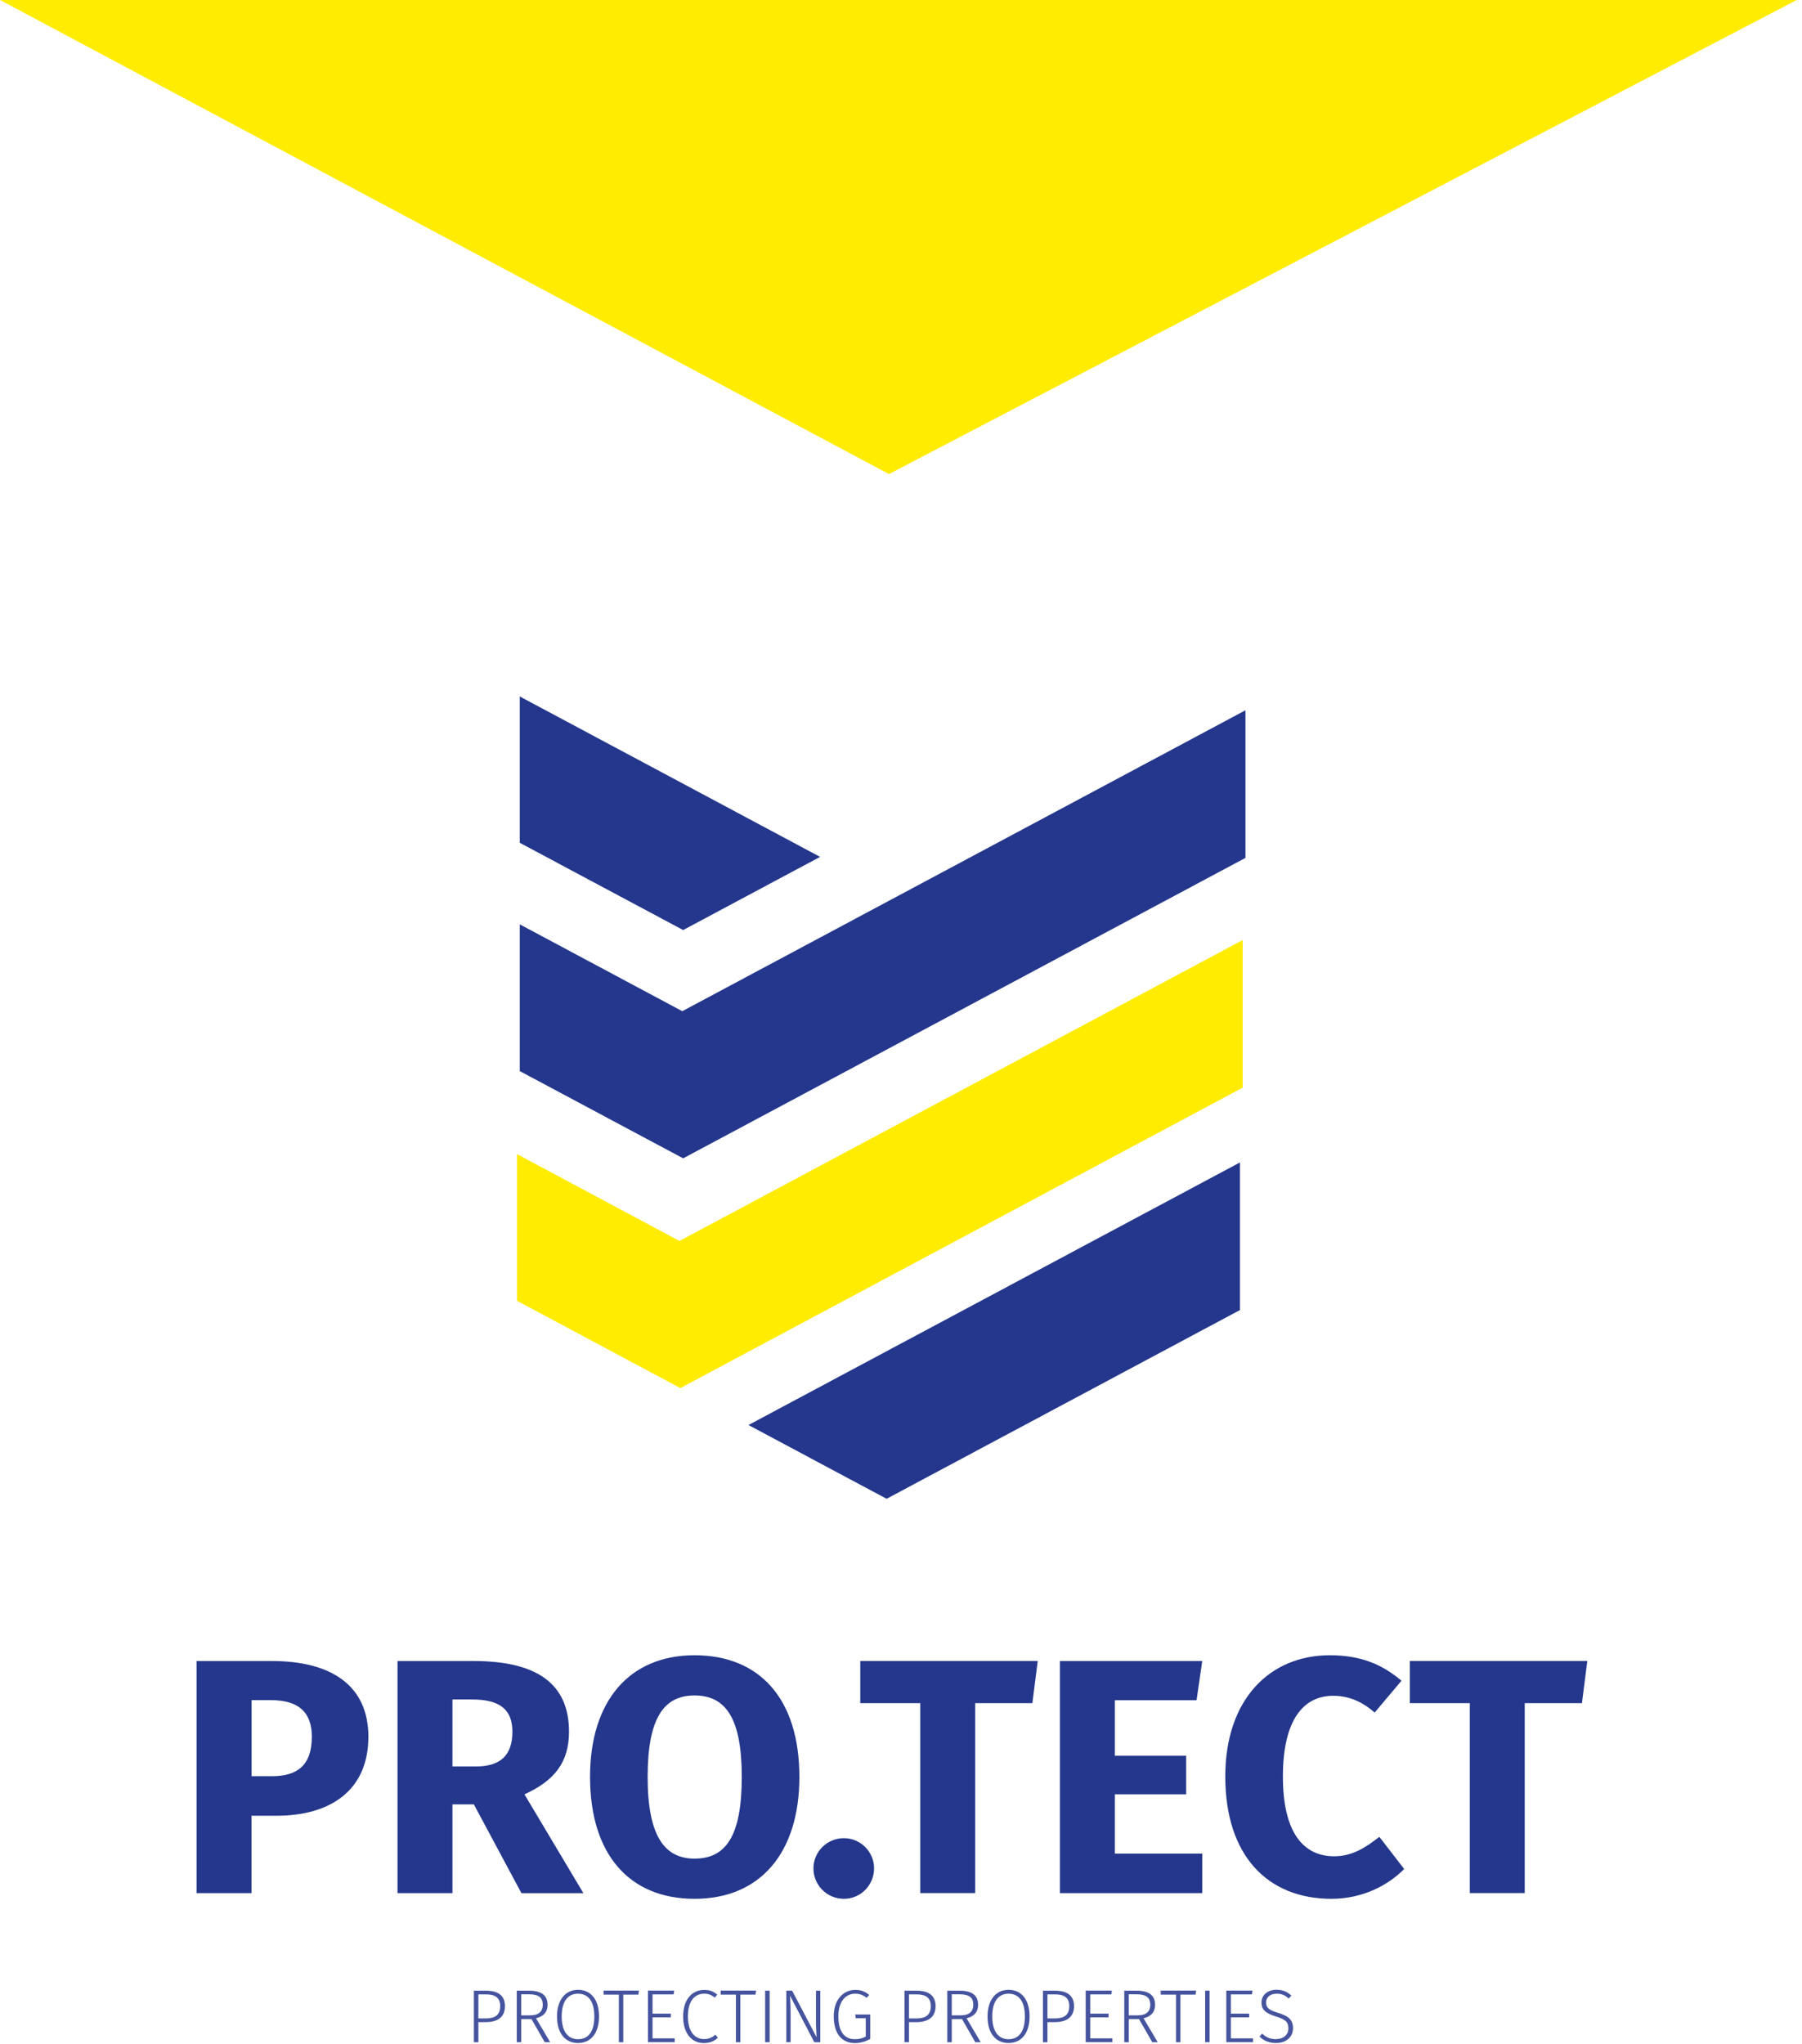
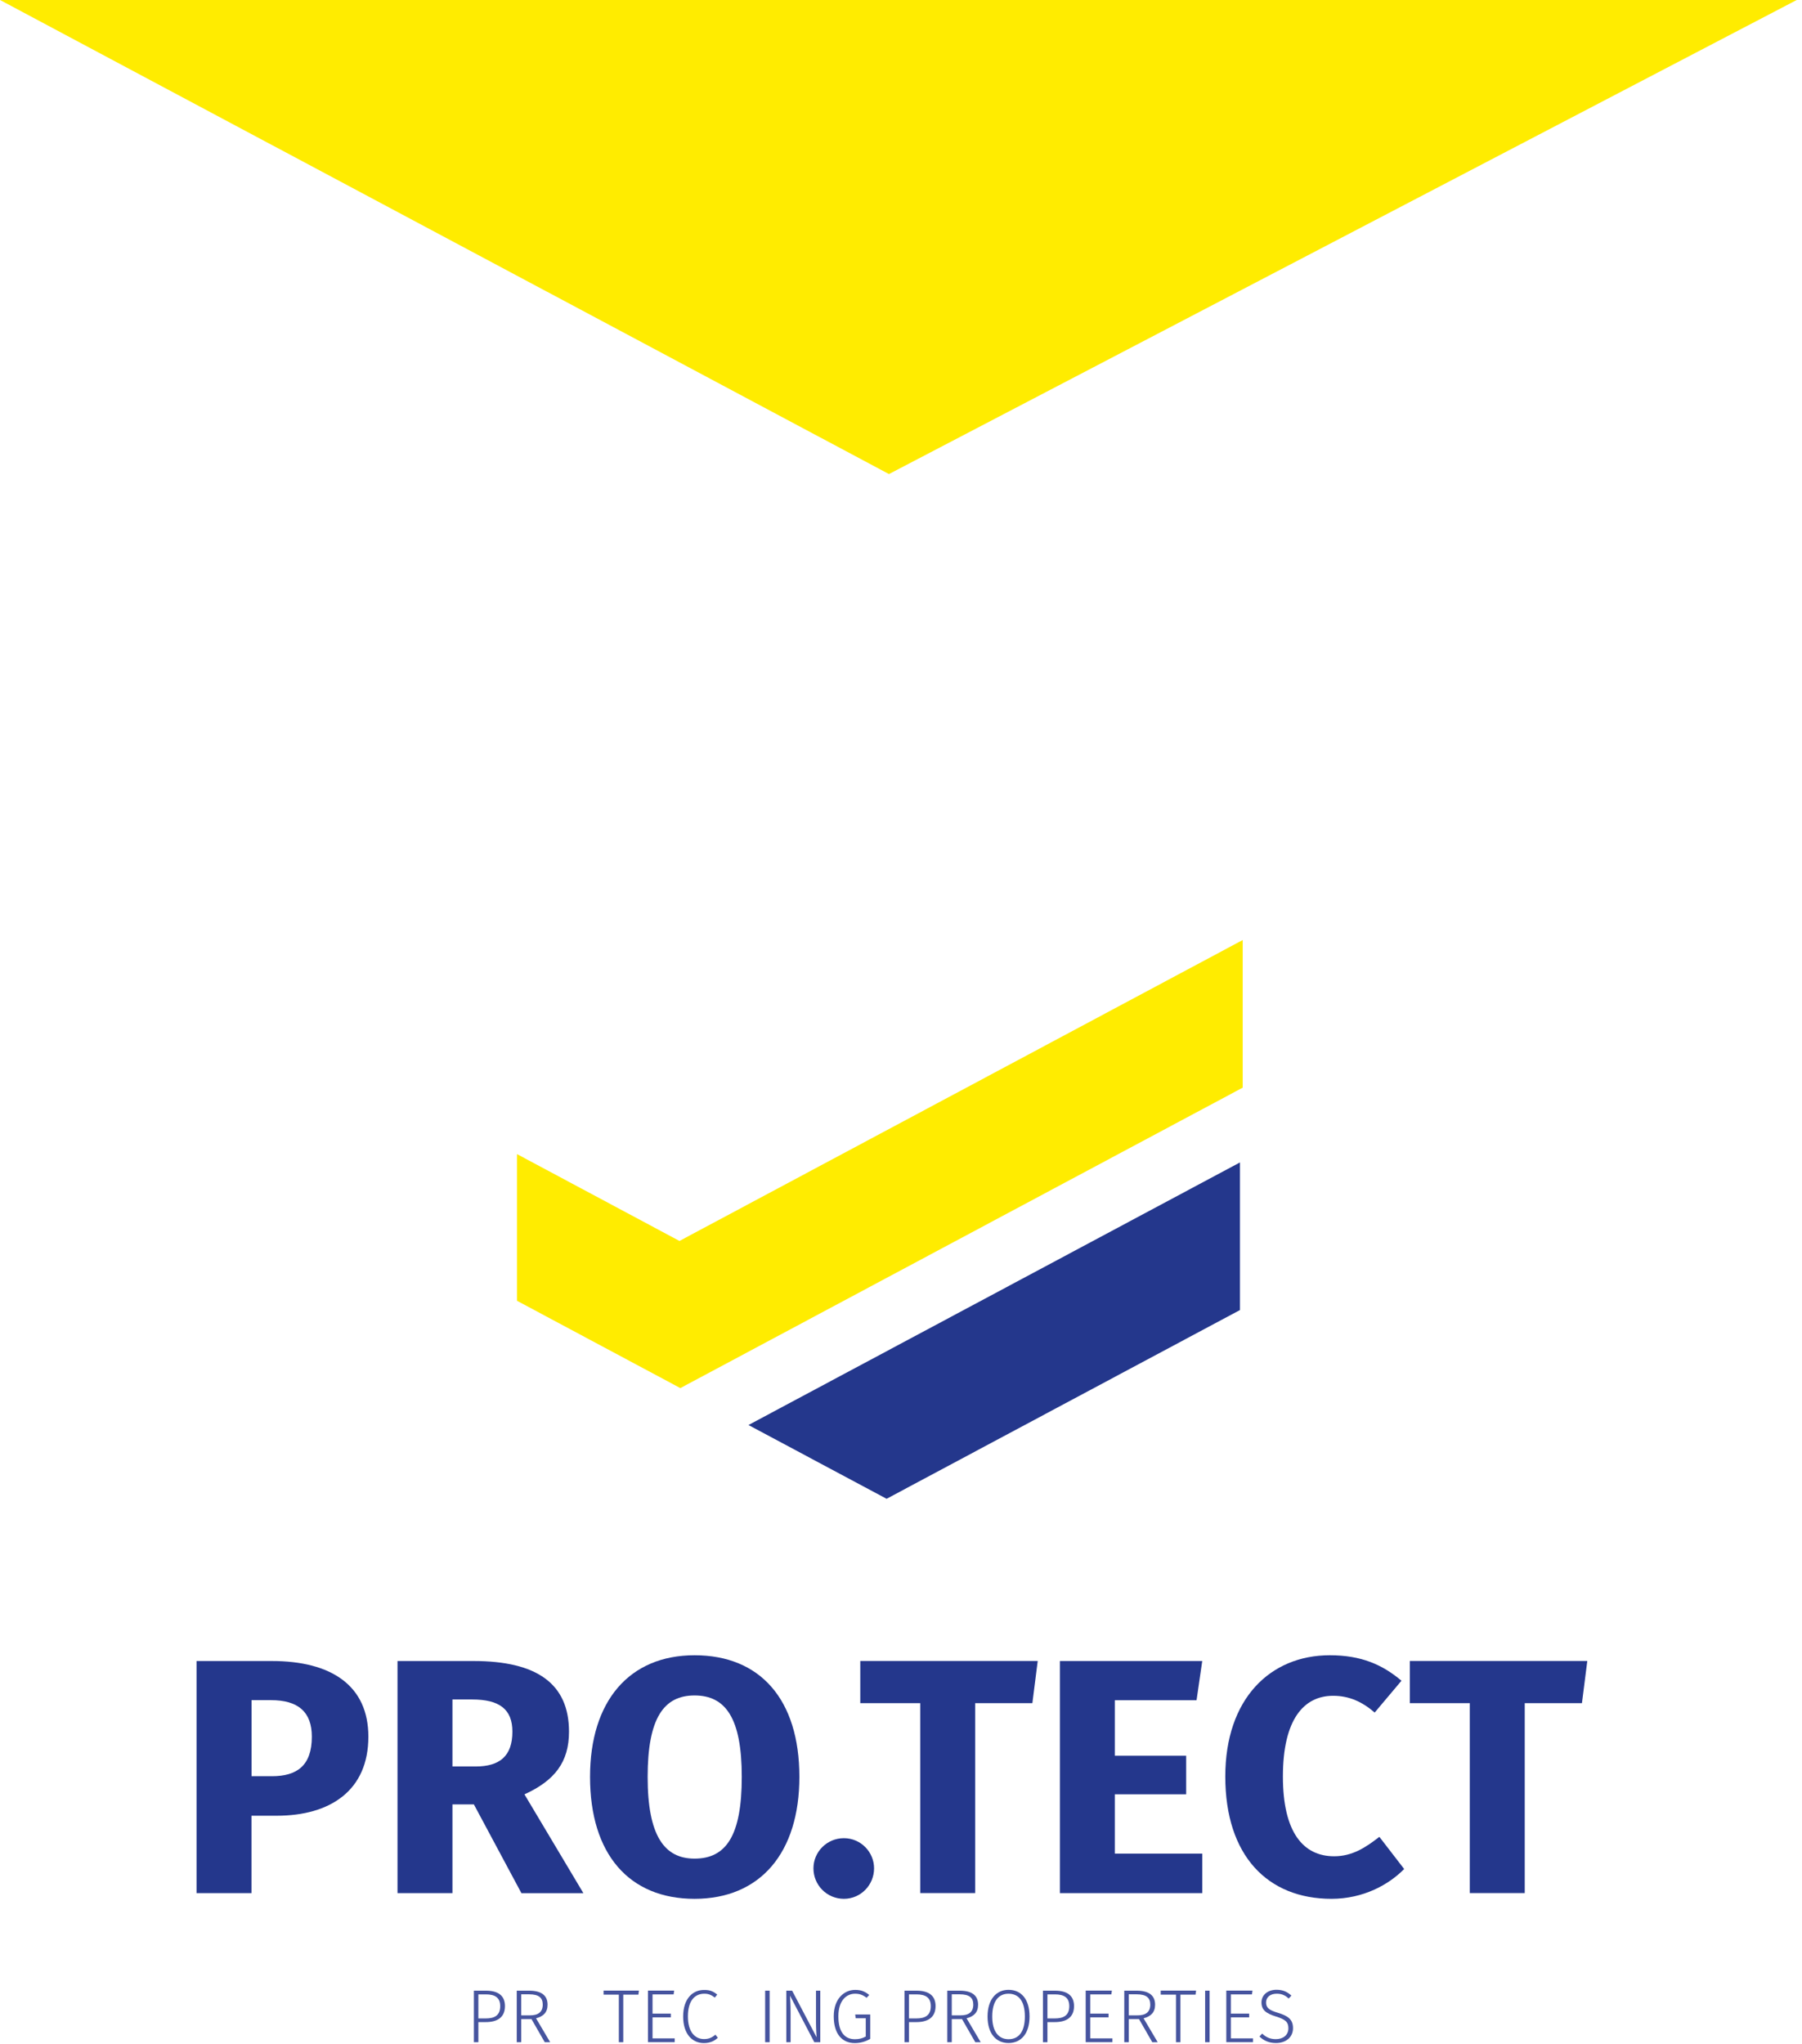
<svg xmlns="http://www.w3.org/2000/svg" id="Ebene_1" x="0px" y="0px" viewBox="0 0 269 305" xml:space="preserve">
  <g>
    <g>
-       <polygon fill="#24378C" points="101.85,150.91 77.59,137.95 77.59,159.85 101.98,172.87 185.92,128.03 185.92,106   " />
      <polygon fill="#FFEC00" points="101.43,185.2 77.18,172.24 77.18,194.13 101.56,207.16 185.51,162.32 185.51,140.29   " />
      <polygon fill="#24378C" points="111.73,212.67 132.35,223.68 185.1,195.51 185.1,173.48   " />
-       <polygon fill="#24378C" points="77.59,103.94 77.59,125.78 101.98,138.8 122.42,127.88   " />
    </g>
    <g>
      <path fill="#24378C" d="M54.99,259.18c0,8.05-5.7,11.8-13.7,11.8h-3.75v11.55h-8.2v-34.64h11.2   C49.49,247.88,54.99,251.58,54.99,259.18z M46.55,259.18c0-3.7-2.05-5.45-6.1-5.45h-2.9v11.35h3.05   C44.3,265.08,46.55,263.53,46.55,259.18z" />
      <path fill="#24378C" d="M67.54,269.28v13.25h-8.2v-34.64h11.35c9.4,0,14.25,3.35,14.25,10.55c0,4.55-2.15,7.3-6.65,9.35l8.8,14.75   h-9.25l-7.1-13.25H67.54z M70.99,263.63c3.6,0,5.5-1.55,5.5-5.2c0-3.35-1.95-4.8-6-4.8h-2.95v10H70.99z" />
      <path fill="#24378C" d="M119.33,265.18c0,11.35-5.85,18.2-15.65,18.2c-9.75,0-15.6-6.65-15.6-18.2c0-11.3,5.85-18.15,15.6-18.15   C113.48,247.03,119.33,253.63,119.33,265.18z M96.68,265.18c0,8.8,2.5,12.2,7,12.2c4.7,0,7.05-3.4,7.05-12.2   c0-8.75-2.4-12.15-7.05-12.15C99.08,253.03,96.68,256.43,96.68,265.18z" />
      <path fill="#24378C" d="M130.48,278.83c0,2.5-2,4.55-4.5,4.55c-2.55,0-4.55-2.05-4.55-4.55c0-2.45,2-4.5,4.55-4.5   C128.48,274.33,130.48,276.38,130.48,278.83z" />
      <path fill="#24378C" d="M145.57,254.18v28.34h-8.2v-28.34h-8.95v-6.3h26.49l-0.8,6.3H145.57z" />
      <path fill="#24378C" d="M166.42,253.73v8.3h10.65v5.75h-10.65v8.85h13.05v5.9h-21.25v-34.64h21.25l-0.85,5.85H166.42z" />
      <path fill="#24378C" d="M209.21,250.83l-4,4.75c-1.85-1.6-3.8-2.5-6.2-2.5c-4.4,0-7.5,3.55-7.5,12.05c0,8.35,3.05,11.9,7.65,11.9   c2.75,0,4.75-1.35,6.75-2.9l3.7,4.8c-2.25,2.3-6.05,4.45-10.85,4.45c-9.5,0-15.85-6.4-15.85-18.25c0-11.6,6.7-18.1,15.6-18.1   C203.21,247.03,206.36,248.43,209.21,250.83z" />
      <path fill="#24378C" d="M227.61,254.18v28.34h-8.2v-28.34h-8.95v-6.3h26.49l-0.8,6.3H227.61z" />
    </g>
    <g>
      <path fill="#46549F" d="M75.38,299.39c0,1.73-1.2,2.39-2.87,2.39h-1.1v3h-0.67v-7.69h1.81C74.32,297.09,75.38,297.79,75.38,299.39   z M74.67,299.4c0-1.3-0.8-1.76-2.14-1.76h-1.12v3.59h1.1C73.79,301.23,74.67,300.81,74.67,299.4z" />
      <path fill="#46549F" d="M77.81,301.33v3.45h-0.67v-7.69H79c1.85,0,2.74,0.73,2.74,2.09c0,1.15-0.63,1.75-1.72,2.03l2.11,3.57   h-0.81l-1.98-3.45H77.81z M81.02,299.17c0-1.02-0.57-1.54-2.04-1.54h-1.17v3.14h1.28C80.31,300.78,81.02,300.3,81.02,299.17z" />
-       <path fill="#46549F" d="M89.42,300.94c0,2.53-1.24,3.96-3.14,3.96c-1.85,0-3.13-1.39-3.13-3.95c0-2.54,1.29-3.99,3.13-3.99   C88.15,296.96,89.42,298.34,89.42,300.94z M83.85,300.95c0,2.3,1,3.38,2.43,3.38c1.51,0,2.44-1.08,2.44-3.39   c0-2.34-0.95-3.4-2.44-3.4C84.82,297.54,83.85,298.61,83.85,300.95z" />
      <path fill="#46549F" d="M93.04,297.68v7.1h-0.66v-7.1H90.1v-0.6h5.28l-0.08,0.6H93.04z" />
      <path fill="#46549F" d="M97.41,297.65v2.86h2.73v0.56h-2.73v3.14h3.31v0.56h-3.99v-7.69h3.91l-0.08,0.56H97.41z" />
      <path fill="#46549F" d="M107.07,297.67l-0.36,0.45c-0.52-0.4-0.94-0.58-1.57-0.58c-1.34,0-2.45,0.94-2.45,3.39   c0,2.34,1.07,3.38,2.41,3.38c0.8,0,1.25-0.29,1.7-0.65l0.36,0.45c-0.45,0.44-1.12,0.8-2.08,0.8c-1.77,0-3.1-1.38-3.1-3.97   c0-2.63,1.4-3.96,3.11-3.96C106,296.96,106.51,297.22,107.07,297.67z" />
-       <path fill="#46549F" d="M110.52,297.68v7.1h-0.66v-7.1h-2.28v-0.6h5.28l-0.08,0.6H110.52z" />
      <path fill="#46549F" d="M114.22,304.78v-7.69h0.67v7.69H114.22z" />
      <path fill="#46549F" d="M121.56,304.78l-3.63-6.95c0.03,0.53,0.09,1.27,0.09,2.65v4.3h-0.64v-7.69h0.87l3.65,6.95   c-0.02-0.33-0.09-1.28-0.09-2.28v-4.67h0.64v7.69H121.56z" />
      <path fill="#46549F" d="M129.76,297.73l-0.4,0.42c-0.54-0.42-1.02-0.61-1.72-0.61c-1.21,0-2.49,0.93-2.49,3.37   c0,2.36,0.95,3.42,2.47,3.42c0.63,0,1.13-0.13,1.62-0.4v-2.73h-1.5l-0.08-0.56h2.25v3.64c-0.67,0.39-1.44,0.63-2.31,0.63   c-1.87,0-3.14-1.34-3.14-4c0-2.64,1.58-3.94,3.19-3.94C128.54,296.96,129.13,297.22,129.76,297.73z" />
      <path fill="#46549F" d="M139.66,299.39c0,1.73-1.2,2.39-2.87,2.39h-1.1v3h-0.67v-7.69h1.81   C138.6,297.09,139.66,297.79,139.66,299.39z M138.95,299.4c0-1.3-0.8-1.76-2.14-1.76h-1.12v3.59h1.1   C138.06,301.23,138.95,300.81,138.95,299.4z" />
      <path fill="#46549F" d="M142.08,301.33v3.45h-0.67v-7.69h1.86c1.85,0,2.74,0.73,2.74,2.09c0,1.15-0.63,1.75-1.72,2.03l2.11,3.57   h-0.81l-1.98-3.45H142.08z M145.29,299.17c0-1.02-0.57-1.54-2.04-1.54h-1.17v3.14h1.28C144.59,300.78,145.29,300.3,145.29,299.17z   " />
      <path fill="#46549F" d="M153.69,300.94c0,2.53-1.24,3.96-3.14,3.96c-1.85,0-3.13-1.39-3.13-3.95c0-2.54,1.29-3.99,3.13-3.99   C152.43,296.96,153.69,298.34,153.69,300.94z M148.12,300.95c0,2.3,1,3.38,2.43,3.38c1.51,0,2.44-1.08,2.44-3.39   c0-2.34-0.95-3.4-2.44-3.4C149.1,297.54,148.12,298.61,148.12,300.95z" />
      <path fill="#46549F" d="M160.33,299.39c0,1.73-1.2,2.39-2.87,2.39h-1.1v3h-0.67v-7.69h1.81   C159.27,297.09,160.33,297.79,160.33,299.39z M159.62,299.4c0-1.3-0.8-1.76-2.14-1.76h-1.12v3.59h1.1   C158.73,301.23,159.62,300.81,159.62,299.4z" />
      <path fill="#46549F" d="M162.75,297.65v2.86h2.73v0.56h-2.73v3.14h3.31v0.56h-3.99v-7.69h3.91l-0.08,0.56H162.75z" />
      <path fill="#46549F" d="M168.5,301.33v3.45h-0.67v-7.69h1.86c1.85,0,2.74,0.73,2.74,2.09c0,1.15-0.63,1.75-1.72,2.03l2.11,3.57   h-0.81l-1.98-3.45H168.5z M171.71,299.17c0-1.02-0.57-1.54-2.04-1.54h-1.17v3.14h1.28C171.01,300.78,171.71,300.3,171.71,299.17z" />
      <path fill="#46549F" d="M176.21,297.68v7.1h-0.66v-7.1h-2.28v-0.6h5.28l-0.08,0.6H176.21z" />
      <path fill="#46549F" d="M179.9,304.78v-7.69h0.67v7.69H179.9z" />
      <path fill="#46549F" d="M183.74,297.65v2.86h2.73v0.56h-2.73v3.14h3.31v0.56h-3.99v-7.69h3.91l-0.08,0.56H183.74z" />
      <path fill="#46549F" d="M192.78,297.82l-0.4,0.44c-0.56-0.51-1.08-0.72-1.79-0.72c-0.94,0-1.59,0.49-1.59,1.3   c0,0.79,0.41,1.15,1.8,1.56c1.38,0.43,2.22,0.92,2.22,2.28c0,1.31-1,2.22-2.55,2.22c-1.06,0-1.83-0.37-2.46-0.97l0.4-0.44   c0.54,0.51,1.15,0.83,2.04,0.83c1.08,0,1.88-0.59,1.88-1.63c0-0.93-0.46-1.31-1.83-1.74c-1.53-0.47-2.19-1-2.19-2.11   c0-1.09,0.91-1.89,2.26-1.89C191.56,296.96,192.17,297.28,192.78,297.82z" />
    </g>
  </g>
  <polygon fill="#FFEC00" points="0,0 132.7,70.75 268.21,0 " />
</svg>